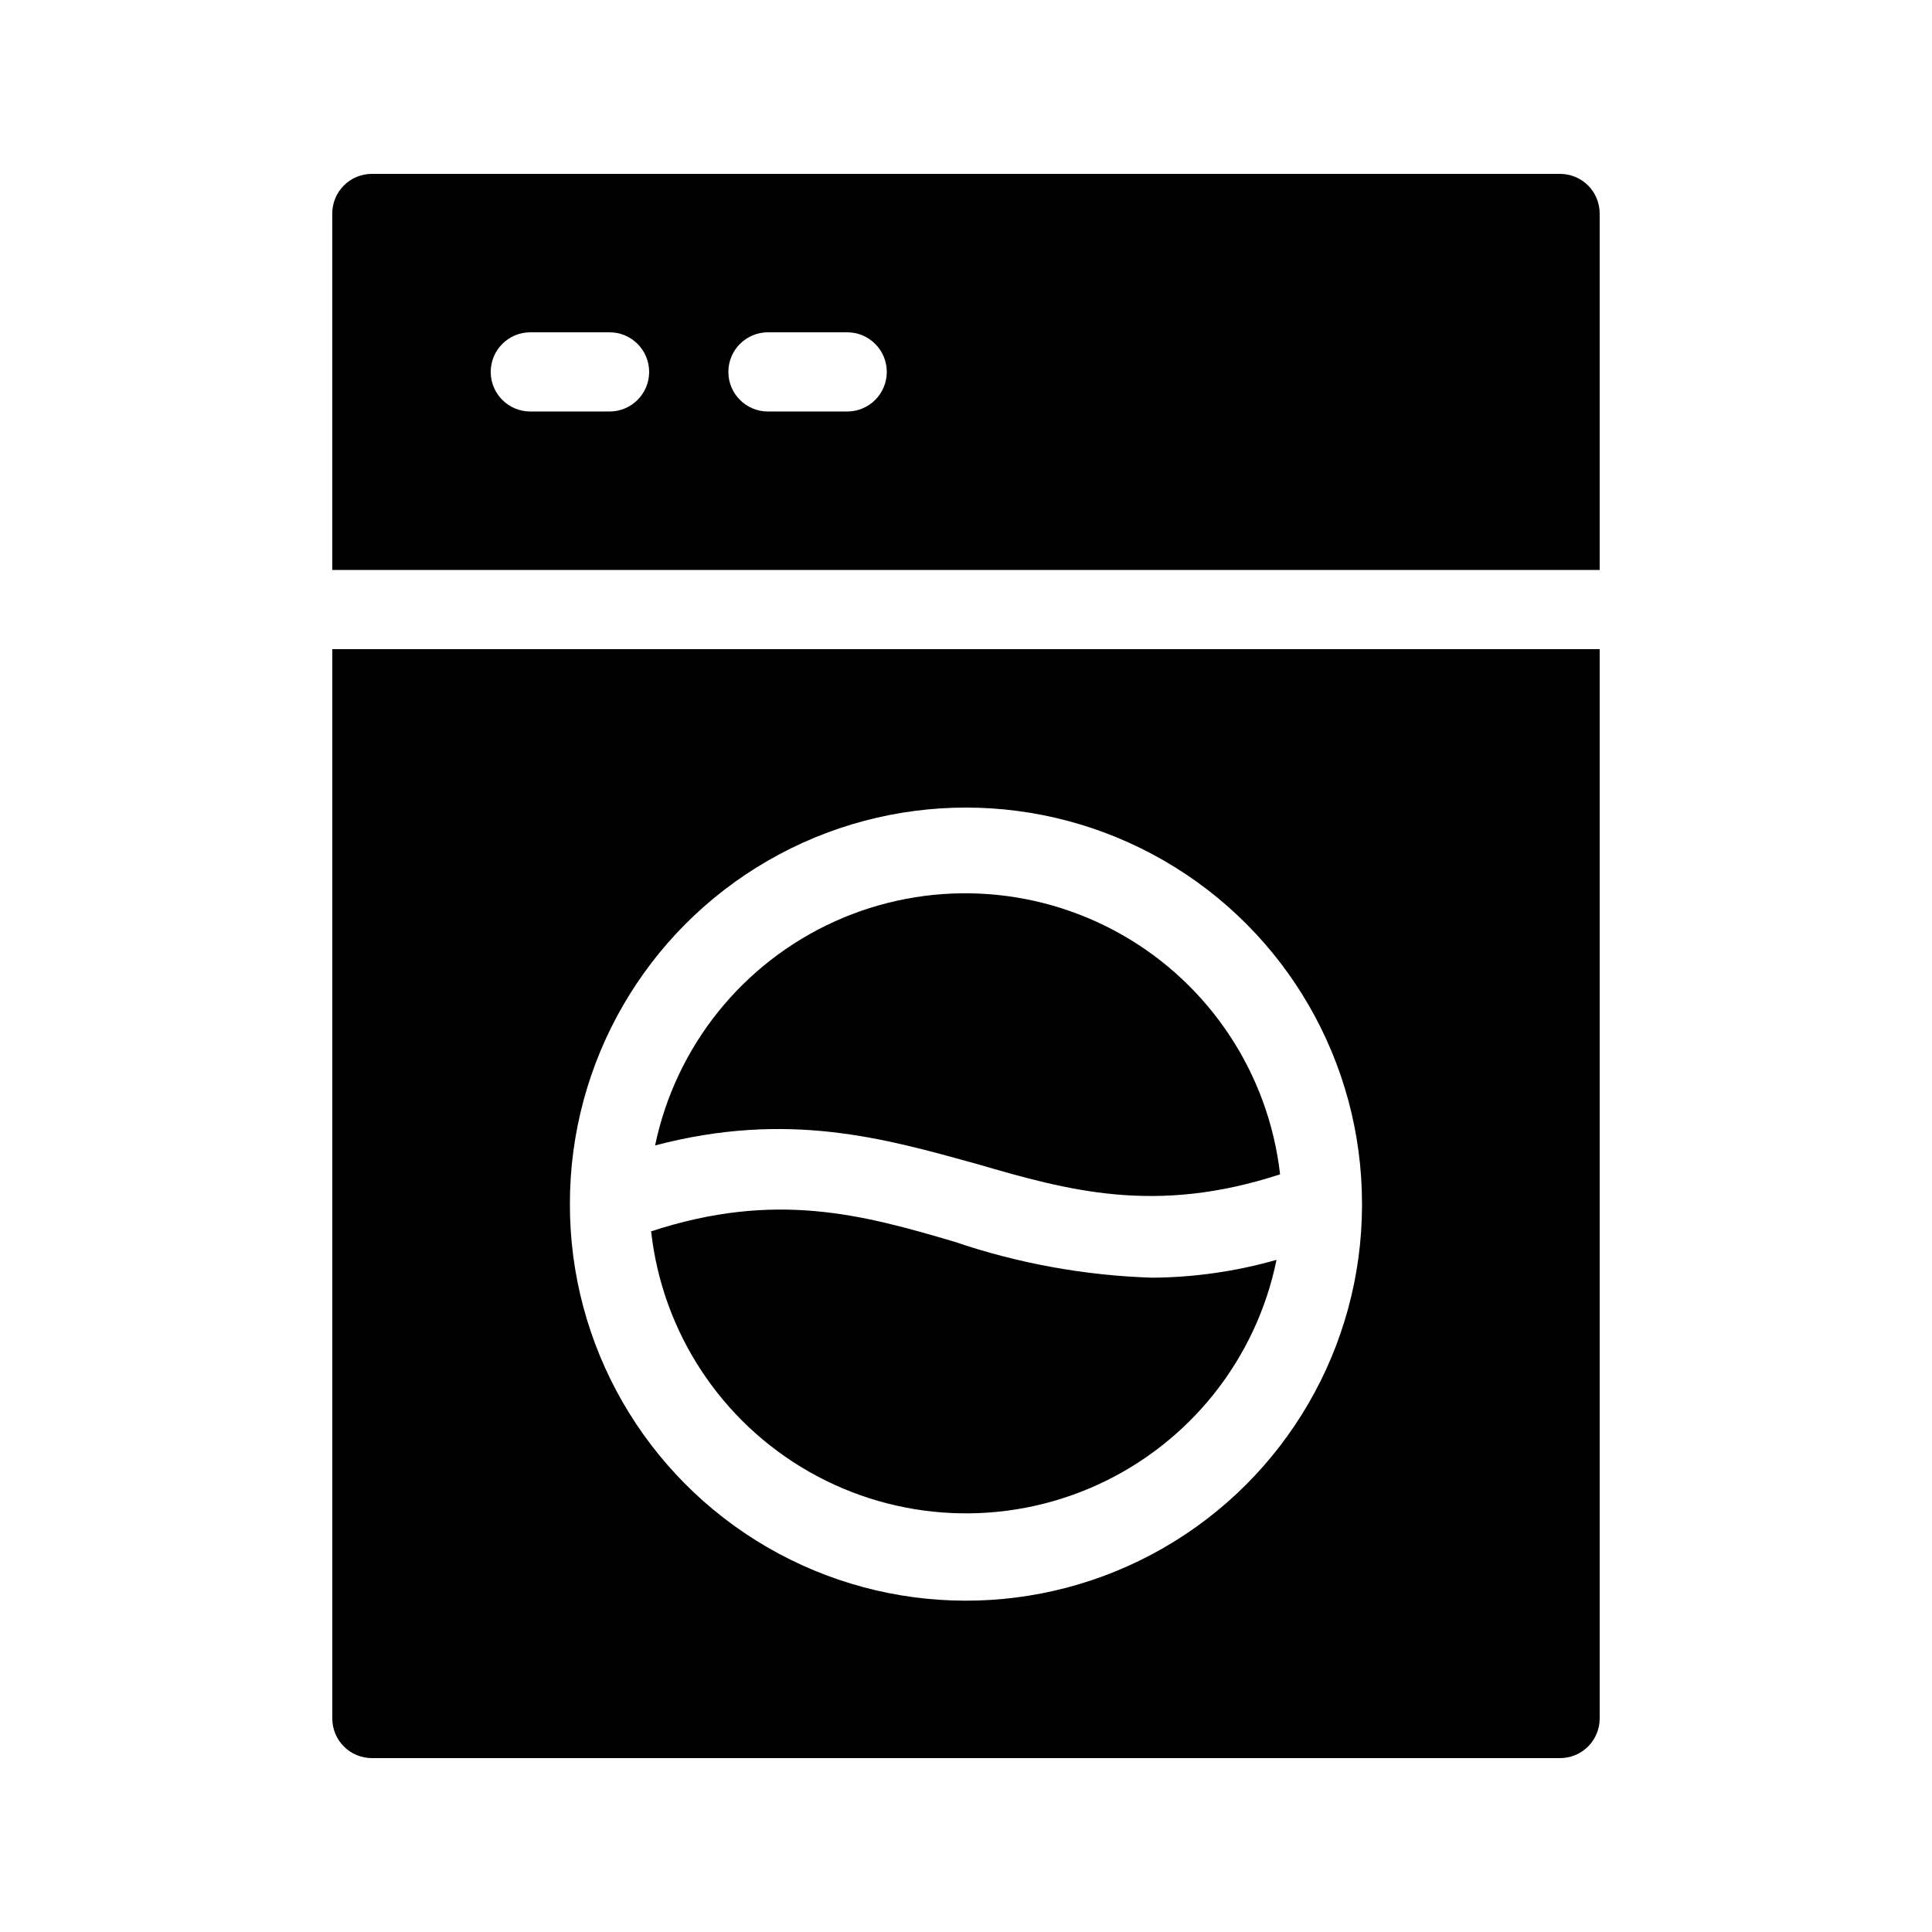
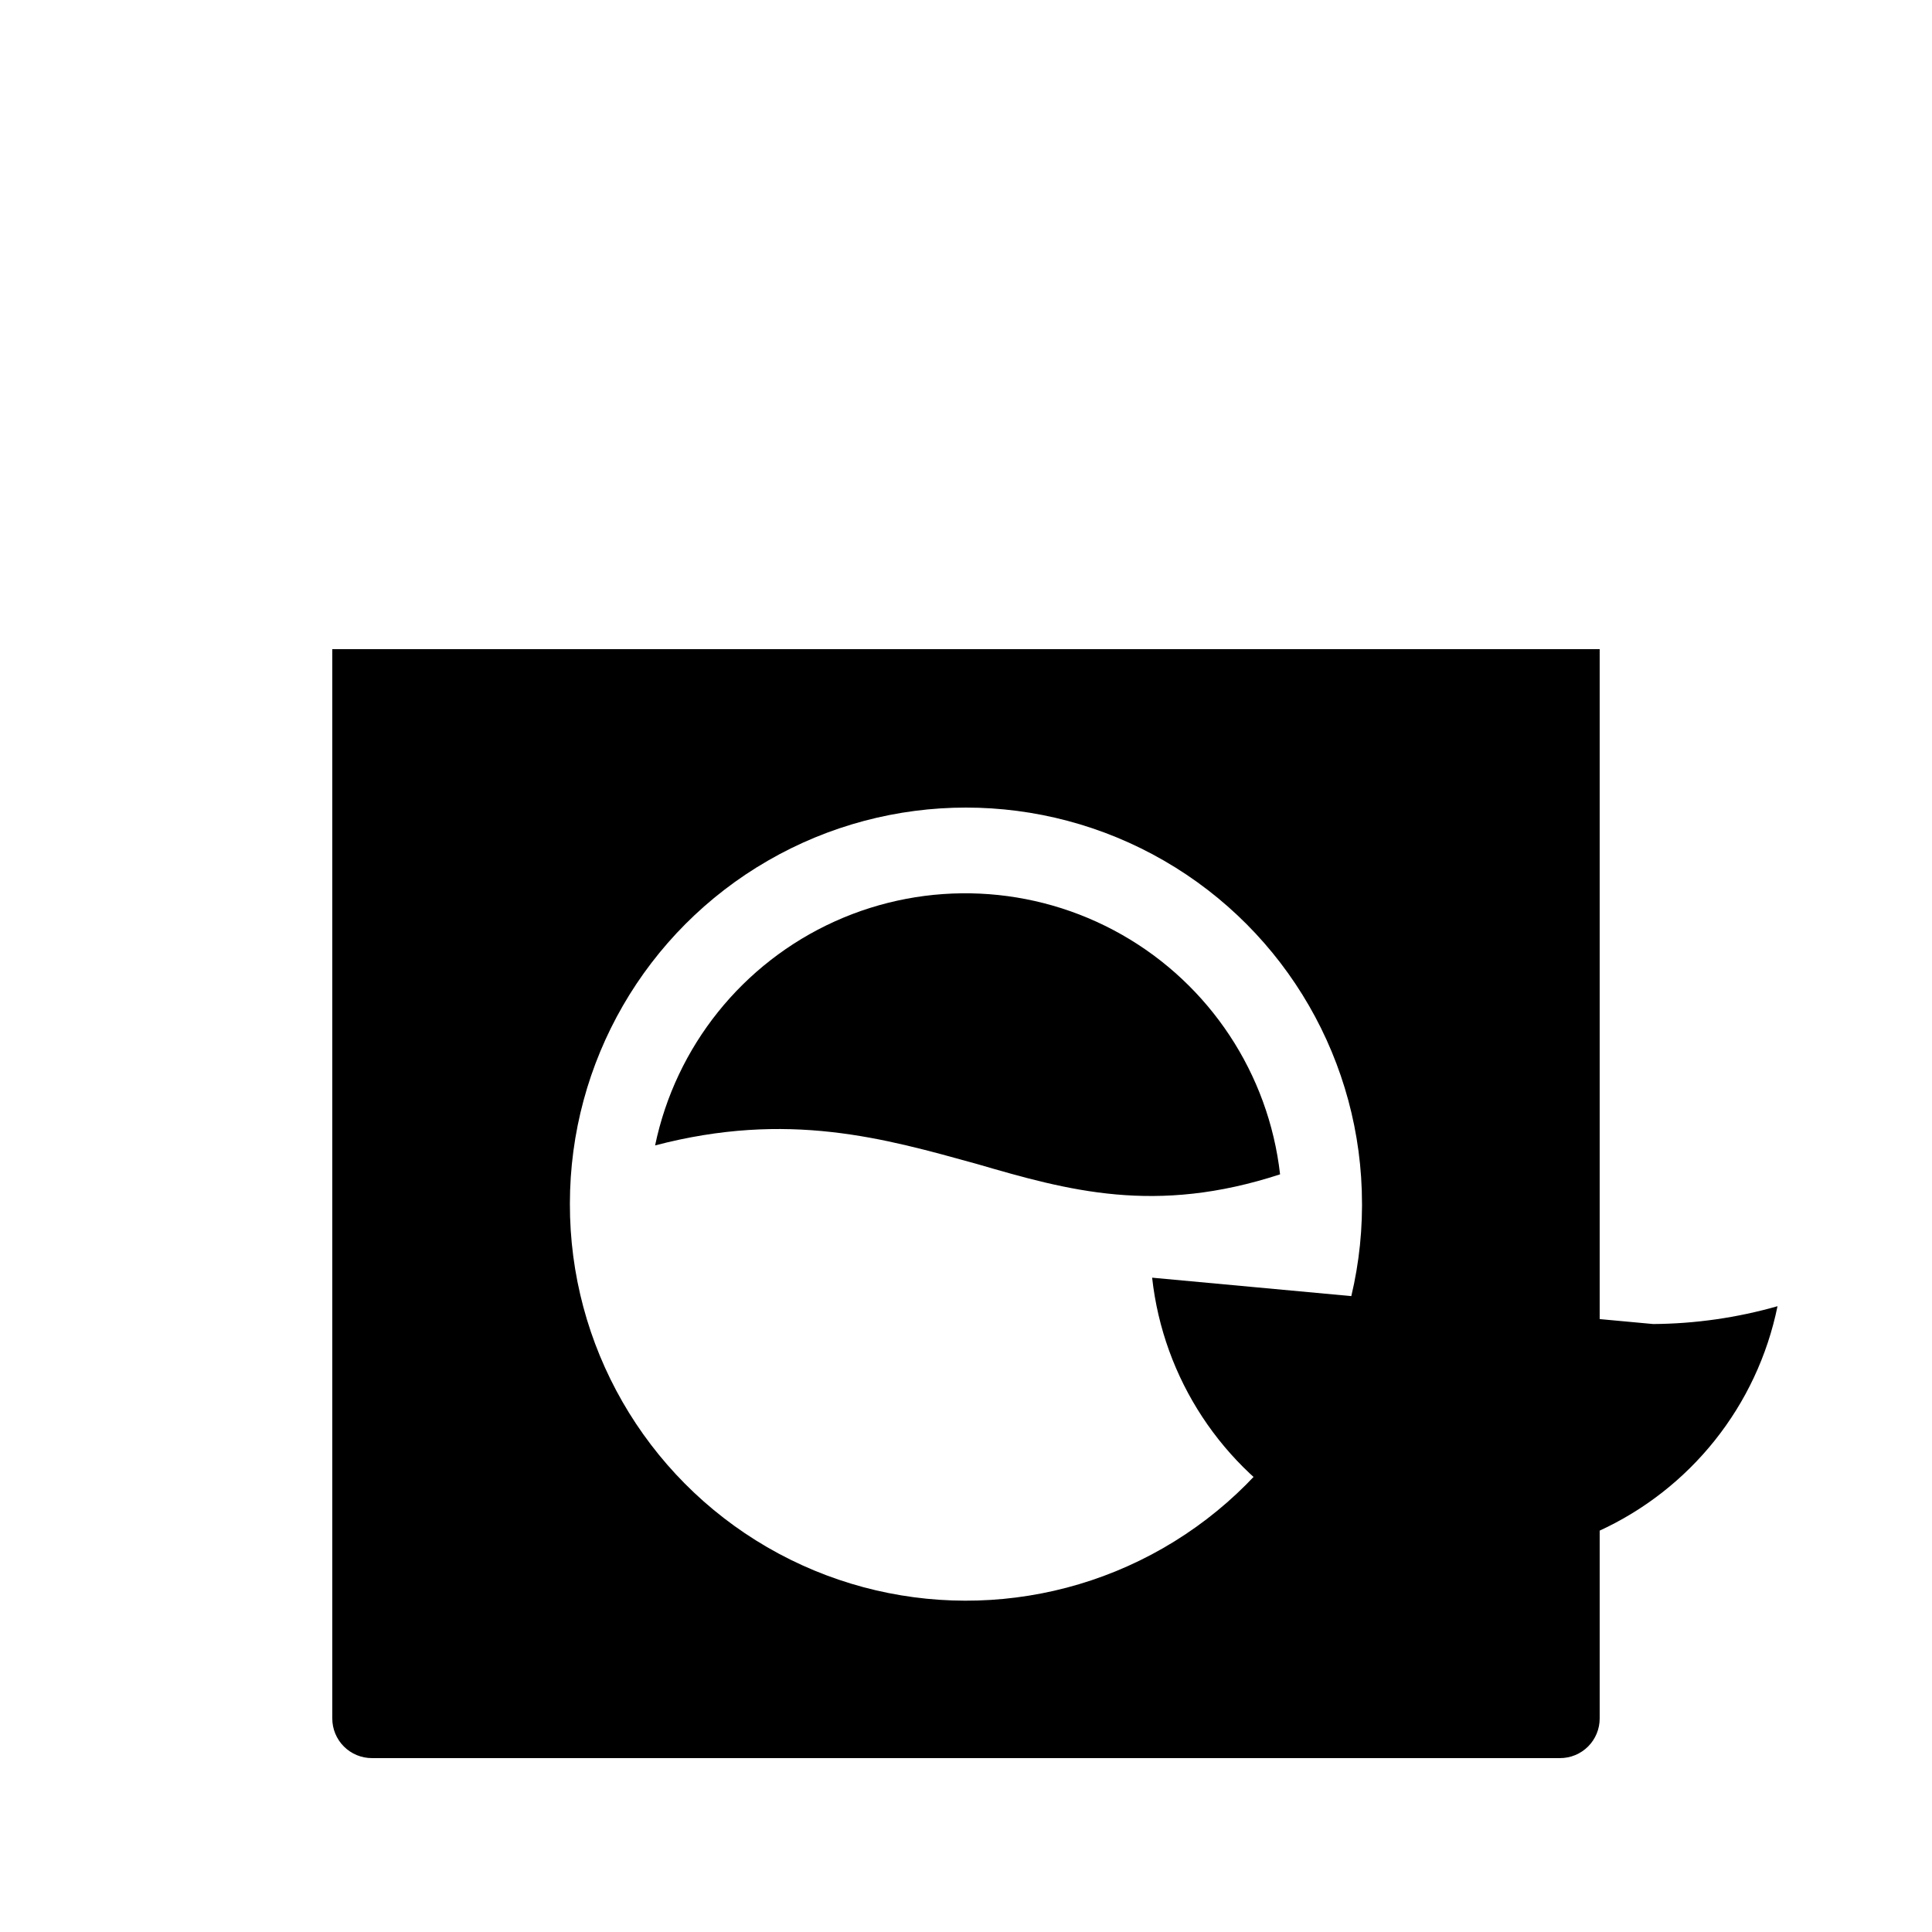
<svg xmlns="http://www.w3.org/2000/svg" fill="#000000" width="800px" height="800px" version="1.1" viewBox="144 144 512 512">
  <g>
-     <path d="m567.93 295.04v-94.465c0-2.785-1.105-5.453-3.074-7.422s-4.637-3.074-7.422-3.074h-314.88c-5.797 0-10.496 4.699-10.496 10.496v94.465zm-220.41-62.977h20.992c5.797 0 10.496 4.699 10.496 10.496s-4.699 10.496-10.496 10.496h-20.992c-5.797 0-10.496-4.699-10.496-10.496s4.699-10.496 10.496-10.496zm-62.977 0h20.992c5.797 0 10.496 4.699 10.496 10.496s-4.699 10.496-10.496 10.496h-20.992c-5.797 0-10.496-4.699-10.496-10.496s4.699-10.496 10.496-10.496z" />
    <path d="m402.94 452.48c24.141 7.031 47.23 13.539 80.293 2.731v-0.004c-3.031-26.656-18.621-50.262-41.949-63.516s-51.586-14.562-76.039-3.519c-24.453 11.047-42.156 33.109-47.637 59.375 35.266-9.238 60.668-1.891 85.332 4.934z" />
-     <path d="m449.33 482.6c-17.867-0.57-35.555-3.789-52.477-9.551-24.246-7.137-47.336-13.539-80.293-2.731h-0.004c2.957 26.742 18.551 50.449 41.938 63.754 23.387 13.305 51.73 14.598 76.23 3.477 24.5-11.121 42.188-33.309 47.566-59.672-10.723 3.059-21.809 4.648-32.961 4.723z" />
+     <path d="m449.33 482.6h-0.004c2.957 26.742 18.551 50.449 41.938 63.754 23.387 13.305 51.73 14.598 76.23 3.477 24.5-11.121 42.188-33.309 47.566-59.672-10.723 3.059-21.809 4.648-32.961 4.723z" />
    <path d="m232.06 316.03v283.39c0 2.785 1.105 5.453 3.074 7.422s4.637 3.074 7.422 3.074h314.88c2.785 0 5.453-1.105 7.422-3.074s3.074-4.637 3.074-7.422v-283.39zm272.89 147.47c-0.094 37.5-20.184 72.098-52.707 90.766-32.52 18.668-72.531 18.57-104.96-0.262-32.43-18.832-52.348-53.531-52.254-91.027 0-37.5 20.004-72.152 52.48-90.898 32.473-18.75 72.484-18.75 104.96 0 32.473 18.746 52.477 53.398 52.477 90.898z" />
  </g>
</svg>